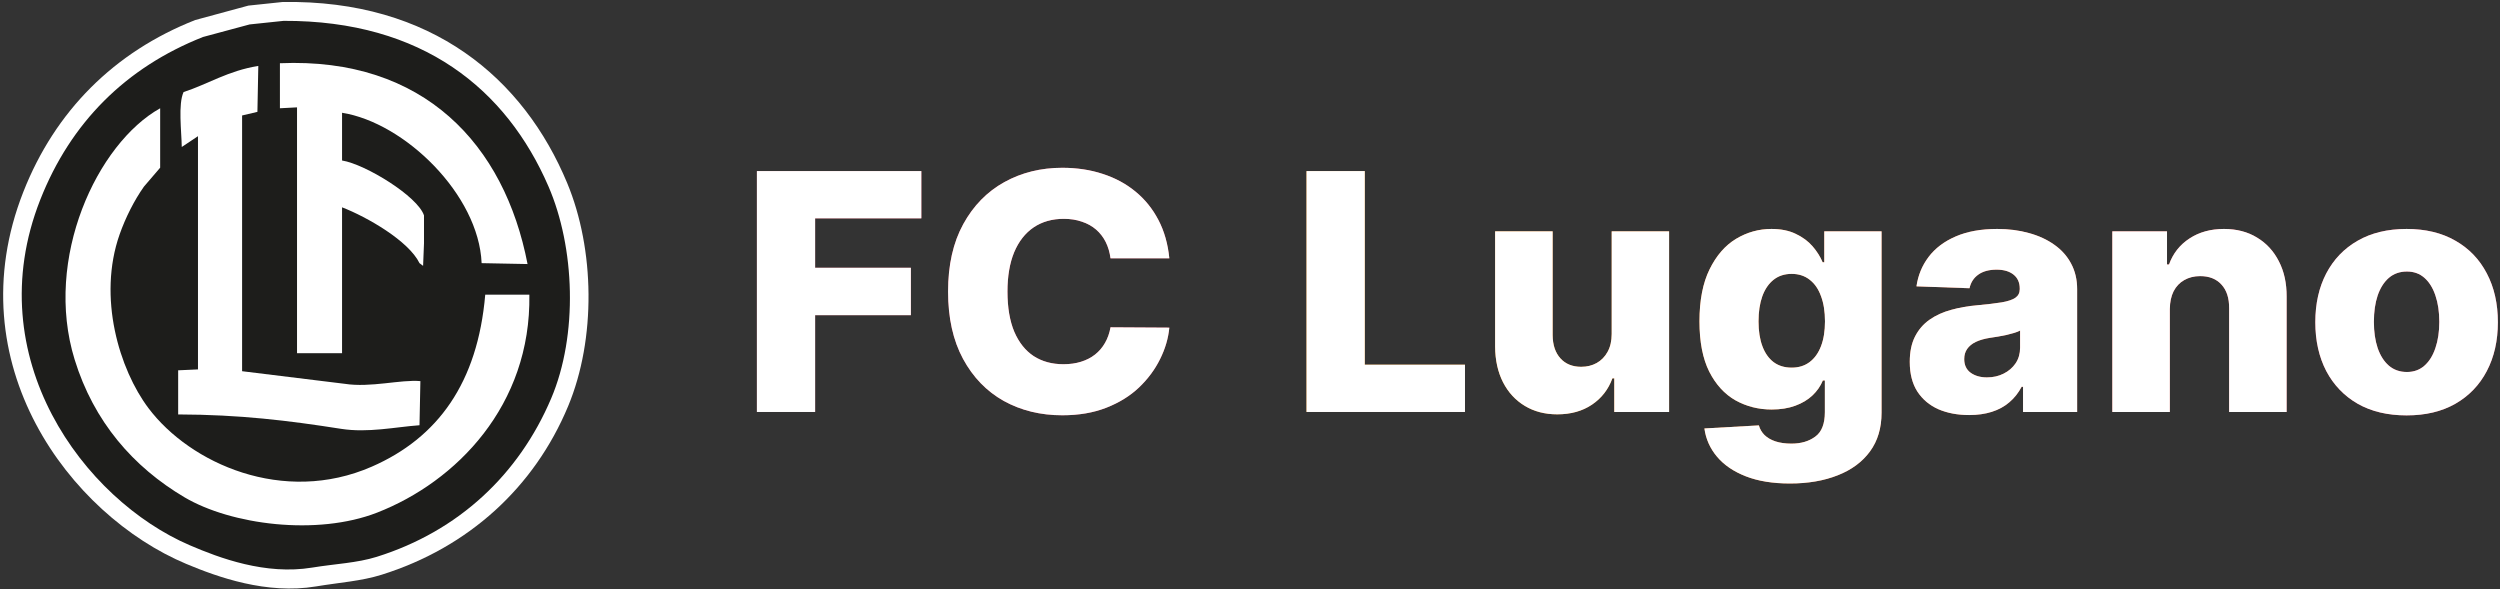
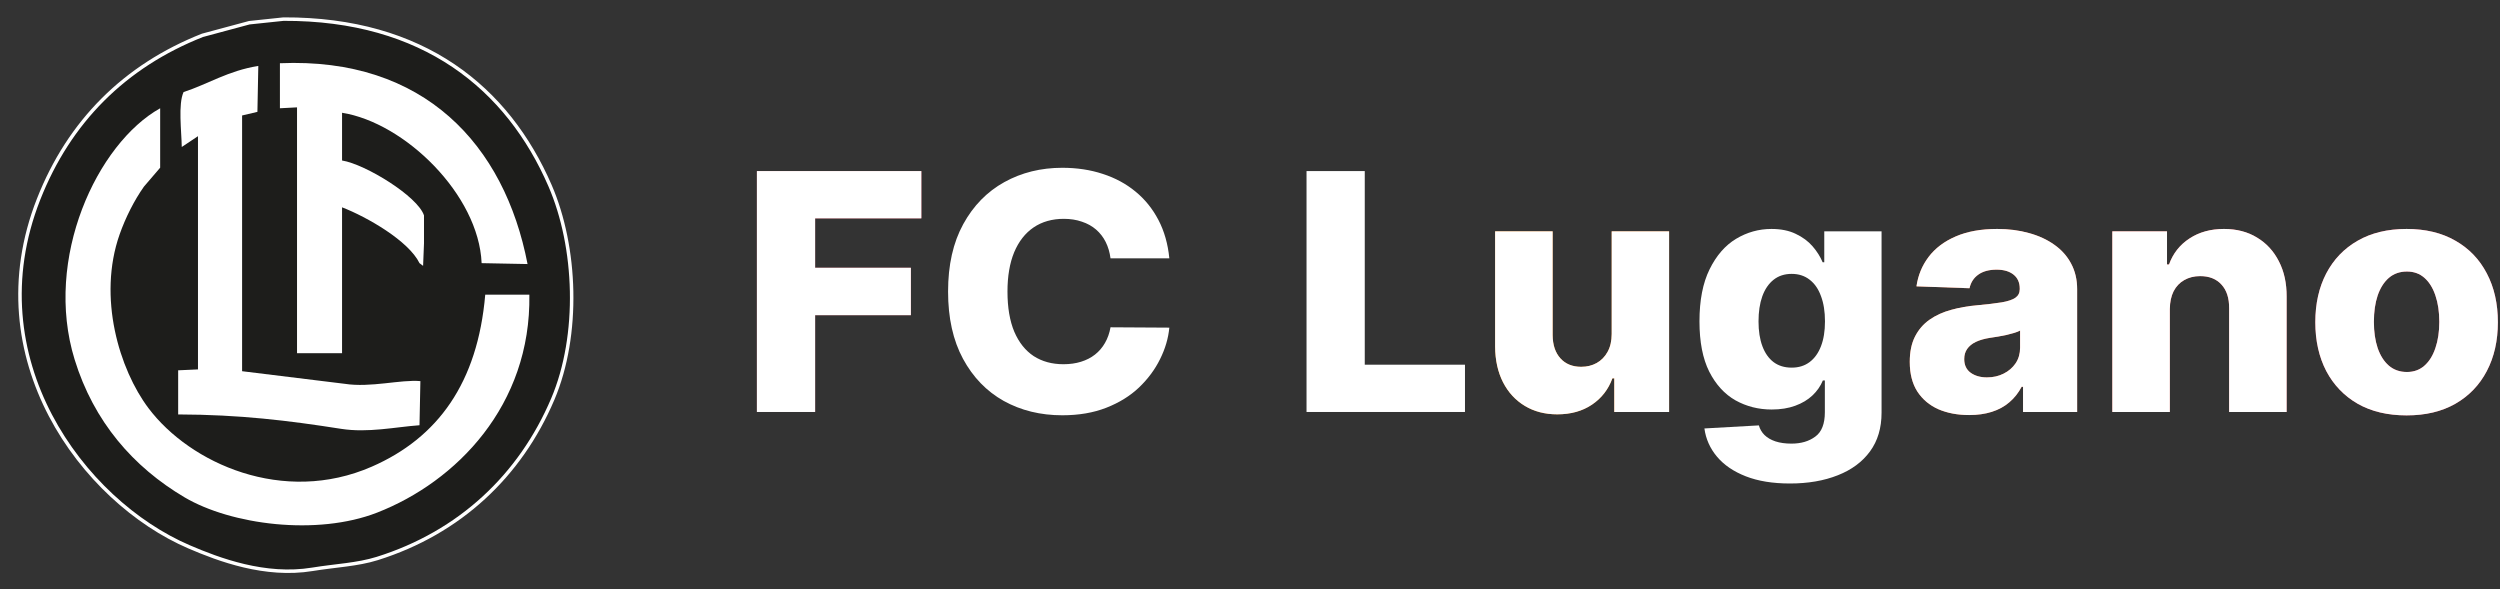
<svg xmlns="http://www.w3.org/2000/svg" width="717" height="169" viewBox="0 0 717 169" fill="none">
  <rect x="0" y="0" width="717" height="169" fill="#333333" stroke="none" />
-   <path fill-rule="evenodd" clip-rule="evenodd" d="M81.056 0.574C123.906 -0.118 150.223 22.594 162.665 52.485C170.568 71.47 171.002 97.165 162.924 116.535C153.26 139.704 134.456 156.989 109.465 164.83C103.6 166.672 97.332 167.067 90.612 168.188C76.48 170.546 62.449 165.52 53.423 161.731C19.976 147.689 -12.629 104.21 6.678 55.068C15.805 31.834 32.783 14.877 56.005 5.739L71.243 1.607L81.056 0.574Z" fill="white" />
  <path fill-rule="evenodd" clip-rule="evenodd" d="M81.315 5.482L71.501 6.515L58.072 10.13C35.792 18.919 19.84 34.839 11.069 57.135C-6.867 102.731 23.683 143.687 54.198 156.825C62.765 160.513 76.07 165.503 89.579 163.282C96.155 162.202 102.474 161.967 108.174 160.182C131.895 152.755 149.237 136.352 158.534 114.47C166.359 96.055 165.375 70.825 157.759 53.261C145.642 25.319 121.5 5.335 81.315 5.482Z" fill="#1D1D1B" stroke="white" stroke-miterlimit="10" />
  <path fill-rule="evenodd" clip-rule="evenodd" d="M98.1 101.298H85.188V30.791L80.281 31.05V18.136C121.638 16.36 144.706 41.545 151.301 75.729L138.13 75.471C137.306 55.799 116.042 35.184 98.1 32.341V46.029C104.841 47.121 119.82 56.328 121.602 61.783V69.789L121.344 76.246L120.311 75.471C117.201 69.087 105.29 62.24 98.1 59.459V101.298Z" fill="white" />
  <path fill-rule="evenodd" clip-rule="evenodd" d="M69.434 106.463L98.876 110.079C106.298 111.241 114.859 108.801 120.569 109.304L120.311 121.959C113.387 122.46 105.552 124.201 97.843 122.992C82.533 120.59 68.796 118.917 51.098 118.86V106.205L56.78 105.947V39.056L52.131 42.155C52.061 37.644 51.049 29.878 52.648 26.401C59.584 24.157 65.473 20.262 74.083 18.912L73.825 32.083L69.434 33.116V106.463Z" fill="white" />
  <path fill-rule="evenodd" clip-rule="evenodd" d="M151.82 84.511C152.339 116.277 130.855 138.163 108.175 147.011C90.897 153.751 66.286 150.523 52.908 142.62C38.229 133.945 26.894 120.936 21.401 103.106C12.46 74.085 27.872 41.143 45.935 31.05V48.095L41.286 53.519C38.505 57.447 36.013 62.385 34.313 67.207C27.94 85.291 34.241 105.983 42.578 117.052C54.54 132.935 81.246 144.921 106.625 133.839C125.574 125.564 136.996 109.797 139.166 84.511H151.82Z" fill="white" />
-   <path d="M335.365 74.097H318.497C318.272 72.365 317.811 70.802 317.114 69.408C316.417 68.013 315.494 66.822 314.347 65.832C313.2 64.842 311.84 64.089 310.265 63.572C308.713 63.032 306.993 62.762 305.104 62.762C301.753 62.762 298.863 63.583 296.434 65.225C294.027 66.867 292.172 69.239 290.867 72.343C289.585 75.447 288.944 79.203 288.944 83.611C288.944 88.199 289.597 92.045 290.901 95.148C292.228 98.23 294.083 100.557 296.467 102.132C298.874 103.683 301.719 104.459 305.003 104.459C306.847 104.459 308.522 104.223 310.029 103.751C311.559 103.279 312.897 102.593 314.044 101.693C315.213 100.771 316.169 99.658 316.911 98.353C317.676 97.026 318.204 95.531 318.497 93.866L335.365 93.968C335.072 97.026 334.184 100.04 332.7 103.009C331.238 105.978 329.225 108.688 326.661 111.139C324.097 113.568 320.971 115.502 317.282 116.942C313.616 118.381 309.411 119.101 304.665 119.101C298.413 119.101 292.813 117.729 287.865 114.985C282.939 112.219 279.048 108.193 276.192 102.908C273.336 97.622 271.908 91.19 271.908 83.611C271.908 76.009 273.358 69.565 276.26 64.28C279.161 58.995 283.086 54.98 288.033 52.236C292.981 49.492 298.525 48.121 304.665 48.121C308.848 48.121 312.717 48.705 316.27 49.875C319.824 51.022 322.95 52.709 325.649 54.935C328.348 57.139 330.541 59.849 332.227 63.066C333.914 66.282 334.96 69.959 335.365 74.097Z" fill="url(#paint0_linear_1212_747)" />
  <path d="M335.365 74.097H318.497C318.272 72.365 317.811 70.802 317.114 69.408C316.417 68.013 315.494 66.822 314.347 65.832C313.2 64.842 311.84 64.089 310.265 63.572C308.713 63.032 306.993 62.762 305.104 62.762C301.753 62.762 298.863 63.583 296.434 65.225C294.027 66.867 292.172 69.239 290.867 72.343C289.585 75.447 288.944 79.203 288.944 83.611C288.944 88.199 289.597 92.045 290.901 95.148C292.228 98.23 294.083 100.557 296.467 102.132C298.874 103.683 301.719 104.459 305.003 104.459C306.847 104.459 308.522 104.223 310.029 103.751C311.559 103.279 312.897 102.593 314.044 101.693C315.213 100.771 316.169 99.658 316.911 98.353C317.676 97.026 318.204 95.531 318.497 93.866L335.365 93.968C335.072 97.026 334.184 100.04 332.7 103.009C331.238 105.978 329.225 108.688 326.661 111.139C324.097 113.568 320.971 115.502 317.282 116.942C313.616 118.381 309.411 119.101 304.665 119.101C298.413 119.101 292.813 117.729 287.865 114.985C282.939 112.219 279.048 108.193 276.192 102.908C273.336 97.622 271.908 91.19 271.908 83.611C271.908 76.009 273.358 69.565 276.26 64.28C279.161 58.995 283.086 54.98 288.033 52.236C292.981 49.492 298.525 48.121 304.665 48.121C308.848 48.121 312.717 48.705 316.27 49.875C319.824 51.022 322.95 52.709 325.649 54.935C328.348 57.139 330.541 59.849 332.227 63.066C333.914 66.282 334.96 69.959 335.365 74.097Z" fill="white" />
  <path d="M217.079 118.156V49.065H264.241V62.627H233.778V76.796H261.239V90.392H233.778V118.156H217.079Z" fill="url(#paint1_linear_1212_747)" />
  <path d="M217.079 118.156V49.065H264.241V62.627H233.778V76.796H261.239V90.392H233.778V118.156H217.079Z" fill="white" />
  <path d="M690.211 119.134C684.768 119.134 680.09 118.021 676.177 115.794C672.286 113.545 669.283 110.419 667.169 106.416C665.078 102.39 664.032 97.723 664.032 92.416C664.032 87.085 665.078 82.418 667.169 78.415C669.283 74.389 672.286 71.263 676.177 69.037C680.09 66.788 684.768 65.663 690.211 65.663C695.653 65.663 700.32 66.788 704.211 69.037C708.124 71.263 711.127 74.389 713.219 78.415C715.333 82.418 716.39 87.085 716.39 92.416C716.39 97.723 715.333 102.39 713.219 106.416C711.127 110.419 708.124 113.545 704.211 115.794C700.32 118.021 695.653 119.134 690.211 119.134ZM690.312 106.686C692.291 106.686 693.967 106.079 695.339 104.864C696.71 103.65 697.756 101.963 698.476 99.804C699.218 97.645 699.589 95.148 699.589 92.314C699.589 89.436 699.218 86.917 698.476 84.757C697.756 82.599 696.71 80.912 695.339 79.697C693.967 78.483 692.291 77.875 690.312 77.875C688.265 77.875 686.534 78.483 685.117 79.697C683.722 80.912 682.654 82.599 681.912 84.757C681.192 86.917 680.832 89.436 680.832 92.314C680.832 95.148 681.192 97.645 681.912 99.804C682.654 101.963 683.722 103.65 685.117 104.864C686.534 106.079 688.265 106.686 690.312 106.686Z" fill="url(#paint2_linear_1212_747)" />
  <path d="M690.211 119.134C684.768 119.134 680.09 118.021 676.177 115.794C672.286 113.545 669.283 110.419 667.169 106.416C665.078 102.39 664.032 97.723 664.032 92.416C664.032 87.085 665.078 82.418 667.169 78.415C669.283 74.389 672.286 71.263 676.177 69.037C680.09 66.788 684.768 65.663 690.211 65.663C695.653 65.663 700.32 66.788 704.211 69.037C708.124 71.263 711.127 74.389 713.219 78.415C715.333 82.418 716.39 87.085 716.39 92.416C716.39 97.723 715.333 102.39 713.219 106.416C711.127 110.419 708.124 113.545 704.211 115.794C700.32 118.021 695.653 119.134 690.211 119.134ZM690.312 106.686C692.291 106.686 693.967 106.079 695.339 104.864C696.71 103.65 697.756 101.963 698.476 99.804C699.218 97.645 699.589 95.148 699.589 92.314C699.589 89.436 699.218 86.917 698.476 84.757C697.756 82.599 696.71 80.912 695.339 79.697C693.967 78.483 692.291 77.875 690.312 77.875C688.265 77.875 686.534 78.483 685.117 79.697C683.722 80.912 682.654 82.599 681.912 84.757C681.192 86.917 680.832 89.436 680.832 92.314C680.832 95.148 681.192 97.645 681.912 99.804C682.654 101.963 683.722 103.65 685.117 104.864C686.534 106.079 688.265 106.686 690.312 106.686Z" fill="white" />
  <path d="M622.309 88.603V118.156H605.812V66.338H621.499V75.851H622.073C623.22 72.68 625.176 70.195 627.943 68.396C630.709 66.574 634.004 65.663 637.827 65.663C641.471 65.663 644.631 66.484 647.307 68.126C650.006 69.745 652.098 72.017 653.582 74.94C655.089 77.842 655.831 81.238 655.808 85.129V118.156H639.312V88.367C639.334 85.489 638.603 83.239 637.119 81.62C635.657 80.001 633.622 79.191 631.013 79.191C629.281 79.191 627.752 79.573 626.425 80.338C625.12 81.08 624.108 82.149 623.388 83.543C622.691 84.938 622.331 86.624 622.309 88.603Z" fill="url(#paint3_linear_1212_747)" />
  <path d="M622.309 88.603V118.156H605.812V66.338H621.499V75.851H622.073C623.22 72.68 625.176 70.195 627.943 68.396C630.709 66.574 634.004 65.663 637.827 65.663C641.471 65.663 644.631 66.484 647.307 68.126C650.006 69.745 652.098 72.017 653.582 74.94C655.089 77.842 655.831 81.238 655.808 85.129V118.156H639.312V88.367C639.334 85.489 638.603 83.239 637.119 81.62C635.657 80.001 633.622 79.191 631.013 79.191C629.281 79.191 627.752 79.573 626.425 80.338C625.12 81.08 624.108 82.149 623.388 83.543C622.691 84.938 622.331 86.624 622.309 88.603Z" fill="white" />
  <path d="M564.756 119.033C561.45 119.033 558.515 118.482 555.951 117.38C553.409 116.256 551.396 114.569 549.912 112.32C548.45 110.048 547.719 107.203 547.719 103.785C547.719 100.906 548.225 98.477 549.237 96.498C550.249 94.518 551.644 92.91 553.421 91.673C555.197 90.436 557.244 89.503 559.561 88.873C561.877 88.221 564.351 87.782 566.982 87.558C569.929 87.288 572.301 87.007 574.101 86.714C575.9 86.399 577.204 85.961 578.014 85.398C578.846 84.814 579.262 83.993 579.262 82.936V82.767C579.262 81.035 578.666 79.697 577.474 78.753C576.282 77.808 574.674 77.336 572.65 77.336C570.468 77.336 568.714 77.808 567.387 78.753C566.06 79.697 565.217 81.002 564.857 82.666L549.642 82.126C550.092 78.978 551.25 76.166 553.117 73.692C555.006 71.196 557.593 69.239 560.876 67.822C564.182 66.383 568.152 65.663 572.785 65.663C576.091 65.663 579.139 66.057 581.927 66.844C584.716 67.609 587.145 68.733 589.214 70.217C591.283 71.679 592.88 73.478 594.005 75.615C595.152 77.752 595.725 80.192 595.725 82.936V118.156H580.207V110.937H579.802C578.88 112.691 577.699 114.175 576.26 115.39C574.843 116.604 573.167 117.515 571.233 118.122C569.321 118.729 567.162 119.033 564.756 119.033ZM569.85 108.238C571.627 108.238 573.224 107.878 574.64 107.158C576.08 106.438 577.227 105.449 578.081 104.189C578.936 102.907 579.363 101.423 579.363 99.736V94.811C578.891 95.058 578.318 95.283 577.643 95.486C576.991 95.688 576.271 95.879 575.484 96.059C574.697 96.239 573.887 96.396 573.055 96.531C572.223 96.666 571.424 96.79 570.66 96.902C569.108 97.15 567.781 97.532 566.679 98.049C565.599 98.567 564.767 99.241 564.182 100.074C563.62 100.883 563.339 101.85 563.339 102.975C563.339 104.684 563.946 105.989 565.161 106.888C566.398 107.788 567.961 108.238 569.85 108.238Z" fill="url(#paint4_linear_1212_747)" />
  <path d="M564.756 119.033C561.45 119.033 558.515 118.482 555.951 117.38C553.409 116.256 551.396 114.569 549.912 112.32C548.45 110.048 547.719 107.203 547.719 103.785C547.719 100.906 548.225 98.477 549.237 96.498C550.249 94.518 551.644 92.91 553.421 91.673C555.197 90.436 557.244 89.503 559.561 88.873C561.877 88.221 564.351 87.782 566.982 87.558C569.929 87.288 572.301 87.007 574.101 86.714C575.9 86.399 577.204 85.961 578.014 85.398C578.846 84.814 579.262 83.993 579.262 82.936V82.767C579.262 81.035 578.666 79.697 577.474 78.753C576.282 77.808 574.674 77.336 572.65 77.336C570.468 77.336 568.714 77.808 567.387 78.753C566.06 79.697 565.217 81.002 564.857 82.666L549.642 82.126C550.092 78.978 551.25 76.166 553.117 73.692C555.006 71.196 557.593 69.239 560.876 67.822C564.182 66.383 568.152 65.663 572.785 65.663C576.091 65.663 579.139 66.057 581.927 66.844C584.716 67.609 587.145 68.733 589.214 70.217C591.283 71.679 592.88 73.478 594.005 75.615C595.152 77.752 595.725 80.192 595.725 82.936V118.156H580.207V110.937H579.802C578.88 112.691 577.699 114.175 576.26 115.39C574.843 116.604 573.167 117.515 571.233 118.122C569.321 118.729 567.162 119.033 564.756 119.033ZM569.85 108.238C571.627 108.238 573.224 107.878 574.64 107.158C576.08 106.438 577.227 105.449 578.081 104.189C578.936 102.907 579.363 101.423 579.363 99.736V94.811C578.891 95.058 578.318 95.283 577.643 95.486C576.991 95.688 576.271 95.879 575.484 96.059C574.697 96.239 573.887 96.396 573.055 96.531C572.223 96.666 571.424 96.79 570.66 96.902C569.108 97.15 567.781 97.532 566.679 98.049C565.599 98.567 564.767 99.241 564.182 100.074C563.62 100.883 563.339 101.85 563.339 102.975C563.339 104.684 563.946 105.989 565.161 106.888C566.398 107.788 567.961 108.238 569.85 108.238Z" fill="white" />
-   <path d="M513.351 138.667C508.425 138.667 504.208 137.981 500.7 136.609C497.191 135.238 494.436 133.36 492.434 130.976C490.433 128.592 489.229 125.893 488.825 122.879L504.444 122.002C504.737 123.059 505.276 123.981 506.064 124.768C506.873 125.555 507.919 126.163 509.201 126.59C510.505 127.017 512.035 127.231 513.789 127.231C516.555 127.231 518.838 126.556 520.637 125.207C522.459 123.88 523.37 121.552 523.37 118.223V109.115H522.797C522.144 110.712 521.155 112.14 519.828 113.399C518.501 114.659 516.848 115.648 514.869 116.368C512.912 117.088 510.663 117.448 508.121 117.448C504.343 117.448 500.88 116.57 497.731 114.816C494.605 113.039 492.097 110.296 490.208 106.585C488.341 102.851 487.408 98.049 487.408 92.179C487.408 86.129 488.375 81.148 490.309 77.234C492.243 73.299 494.773 70.386 497.9 68.497C501.048 66.608 504.433 65.663 508.054 65.663C510.775 65.663 513.103 66.135 515.037 67.08C516.994 68.002 518.602 69.194 519.862 70.656C521.121 72.118 522.077 73.636 522.729 75.21H523.201V66.338H539.631V118.358C539.631 122.744 538.529 126.444 536.325 129.457C534.121 132.471 531.039 134.754 527.081 136.306C523.123 137.88 518.546 138.667 513.351 138.667ZM513.857 105.438C515.858 105.438 517.568 104.909 518.984 103.852C520.401 102.795 521.492 101.277 522.257 99.298C523.021 97.319 523.404 94.946 523.404 92.179C523.404 89.368 523.021 86.95 522.257 84.926C521.515 82.88 520.424 81.305 518.984 80.203C517.568 79.101 515.858 78.55 513.857 78.55C511.81 78.55 510.078 79.112 508.661 80.237C507.244 81.362 506.165 82.947 505.423 84.994C504.703 87.018 504.343 89.413 504.343 92.179C504.343 94.946 504.714 97.319 505.456 99.298C506.199 101.277 507.267 102.795 508.661 103.852C510.078 104.909 511.81 105.438 513.857 105.438Z" fill="url(#paint5_linear_1212_747)" />
  <path d="M513.351 138.667C508.425 138.667 504.208 137.981 500.7 136.609C497.191 135.238 494.436 133.36 492.434 130.976C490.433 128.592 489.229 125.893 488.825 122.879L504.444 122.002C504.737 123.059 505.276 123.981 506.064 124.768C506.873 125.555 507.919 126.163 509.201 126.59C510.505 127.017 512.035 127.231 513.789 127.231C516.555 127.231 518.838 126.556 520.637 125.207C522.459 123.88 523.37 121.552 523.37 118.223V109.115H522.797C522.144 110.712 521.155 112.14 519.828 113.399C518.501 114.659 516.848 115.648 514.869 116.368C512.912 117.088 510.663 117.448 508.121 117.448C504.343 117.448 500.88 116.57 497.731 114.816C494.605 113.039 492.097 110.296 490.208 106.585C488.341 102.851 487.408 98.049 487.408 92.179C487.408 86.129 488.375 81.148 490.309 77.234C492.243 73.299 494.773 70.386 497.9 68.497C501.048 66.608 504.433 65.663 508.054 65.663C510.775 65.663 513.103 66.135 515.037 67.08C516.994 68.002 518.602 69.194 519.862 70.656C521.121 72.118 522.077 73.636 522.729 75.21H523.201V66.338H539.631V118.358C539.631 122.744 538.529 126.444 536.325 129.457C534.121 132.471 531.039 134.754 527.081 136.306C523.123 137.88 518.546 138.667 513.351 138.667ZM513.857 105.438C515.858 105.438 517.568 104.909 518.984 103.852C520.401 102.795 521.492 101.277 522.257 99.298C523.021 97.319 523.404 94.946 523.404 92.179C523.404 89.368 523.021 86.95 522.257 84.926C521.515 82.88 520.424 81.305 518.984 80.203C517.568 79.101 515.858 78.55 513.857 78.55C511.81 78.55 510.078 79.112 508.661 80.237C507.244 81.362 506.165 82.947 505.423 84.994C504.703 87.018 504.343 89.413 504.343 92.179C504.343 94.946 504.714 97.319 505.456 99.298C506.199 101.277 507.267 102.795 508.661 103.852C510.078 104.909 511.81 105.438 513.857 105.438Z" fill="white" />
  <path d="M462.232 95.789V66.338H478.696V118.156H462.975V108.508H462.435C461.288 111.679 459.331 114.198 456.565 116.064C453.821 117.909 450.504 118.831 446.613 118.831C443.082 118.831 439.978 118.021 437.302 116.402C434.625 114.782 432.545 112.522 431.061 109.621C429.576 106.697 428.823 103.279 428.8 99.365V66.338H445.297V96.127C445.32 98.938 446.062 101.153 447.524 102.773C448.986 104.392 450.976 105.202 453.495 105.202C455.137 105.202 456.61 104.842 457.914 104.122C459.241 103.38 460.287 102.311 461.052 100.917C461.839 99.5 462.232 97.791 462.232 95.789Z" fill="url(#paint6_linear_1212_747)" />
  <path d="M462.232 95.789V66.338H478.696V118.156H462.975V108.508H462.435C461.288 111.679 459.331 114.198 456.565 116.064C453.821 117.909 450.504 118.831 446.613 118.831C443.082 118.831 439.978 118.021 437.302 116.402C434.625 114.782 432.545 112.522 431.061 109.621C429.576 106.697 428.823 103.279 428.8 99.365V66.338H445.297V96.127C445.32 98.938 446.062 101.153 447.524 102.773C448.986 104.392 450.976 105.202 453.495 105.202C455.137 105.202 456.61 104.842 457.914 104.122C459.241 103.38 460.287 102.311 461.052 100.917C461.839 99.5 462.232 97.791 462.232 95.789Z" fill="white" />
-   <path d="M374.713 118.156V49.065H391.413V104.595H420.155V118.156H374.713Z" fill="url(#paint7_linear_1212_747)" />
  <path d="M374.713 118.156V49.065H391.413V104.595H420.155V118.156H374.713Z" fill="white" />
  <defs>
    <linearGradient id="paint0_linear_1212_747" x1="-160.937" y1="83.656" x2="340.063" y2="83.656" gradientUnits="userSpaceOnUse">
      <stop offset="0.075" stop-color="#F7931A" />
      <stop offset="0.608" stop-color="#E15364" />
    </linearGradient>
    <linearGradient id="paint1_linear_1212_747" x1="-160.937" y1="83.656" x2="340.063" y2="83.656" gradientUnits="userSpaceOnUse">
      <stop offset="0.075" stop-color="#F7931A" />
      <stop offset="0.608" stop-color="#E15364" />
    </linearGradient>
    <linearGradient id="paint2_linear_1212_747" x1="367.235" y1="83.656" x2="868.235" y2="83.656" gradientUnits="userSpaceOnUse">
      <stop offset="0.075" stop-color="#F7931A" />
      <stop offset="0.608" stop-color="#E15364" />
    </linearGradient>
    <linearGradient id="paint3_linear_1212_747" x1="367.235" y1="83.656" x2="868.235" y2="83.656" gradientUnits="userSpaceOnUse">
      <stop offset="0.075" stop-color="#F7931A" />
      <stop offset="0.608" stop-color="#E15364" />
    </linearGradient>
    <linearGradient id="paint4_linear_1212_747" x1="367.235" y1="83.656" x2="868.235" y2="83.656" gradientUnits="userSpaceOnUse">
      <stop offset="0.075" stop-color="#F7931A" />
      <stop offset="0.608" stop-color="#E15364" />
    </linearGradient>
    <linearGradient id="paint5_linear_1212_747" x1="367.235" y1="83.656" x2="868.235" y2="83.656" gradientUnits="userSpaceOnUse">
      <stop offset="0.075" stop-color="#F7931A" />
      <stop offset="0.608" stop-color="#E15364" />
    </linearGradient>
    <linearGradient id="paint6_linear_1212_747" x1="367.235" y1="83.656" x2="868.235" y2="83.656" gradientUnits="userSpaceOnUse">
      <stop offset="0.075" stop-color="#F7931A" />
      <stop offset="0.608" stop-color="#E15364" />
    </linearGradient>
    <linearGradient id="paint7_linear_1212_747" x1="367.235" y1="83.656" x2="868.235" y2="83.656" gradientUnits="userSpaceOnUse">
      <stop offset="0.075" stop-color="#F7931A" />
      <stop offset="0.608" stop-color="#E15364" />
    </linearGradient>
  </defs>
</svg>